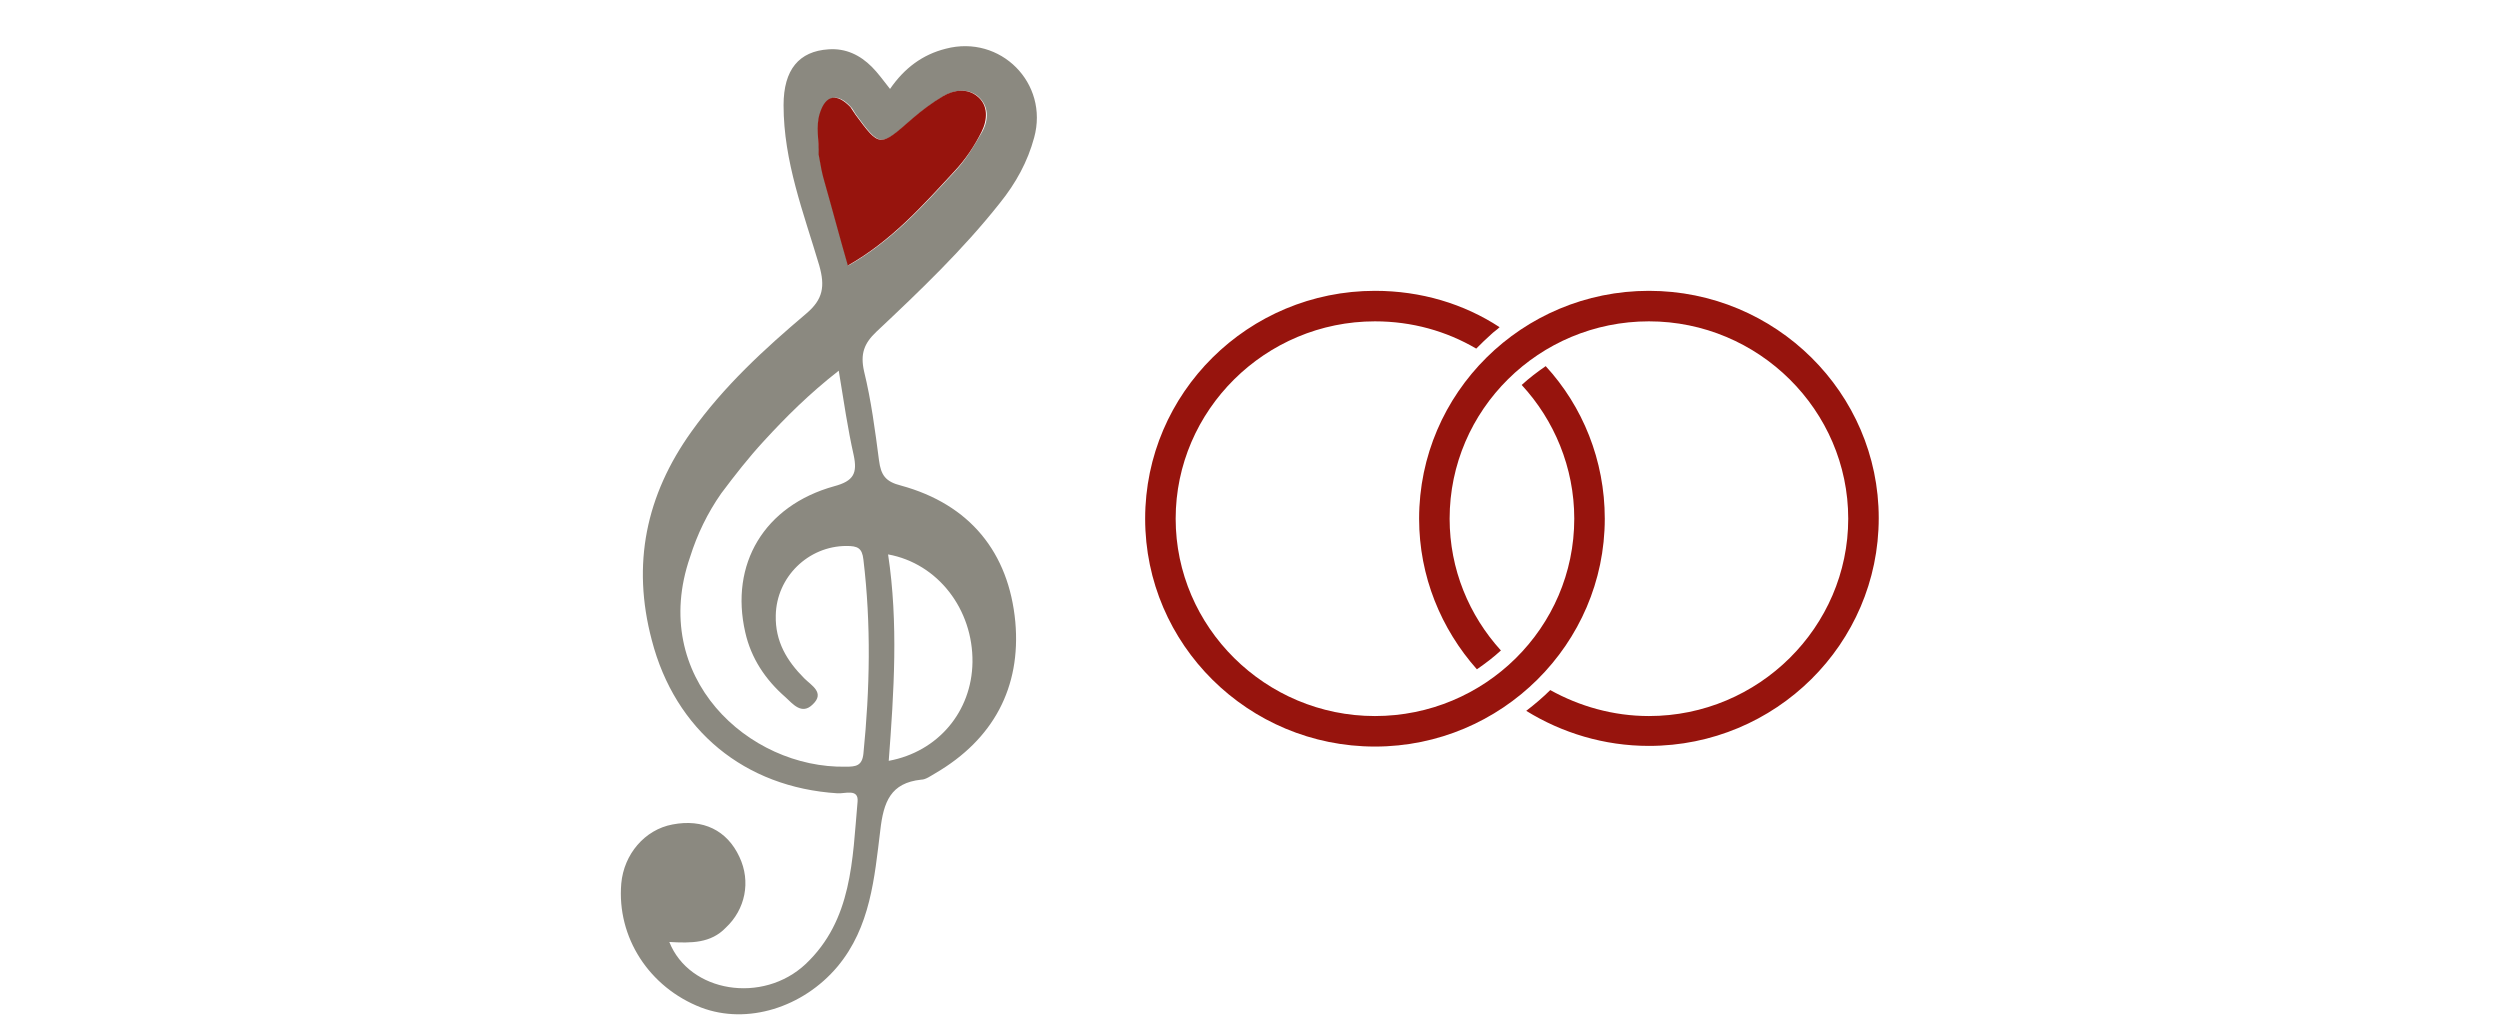
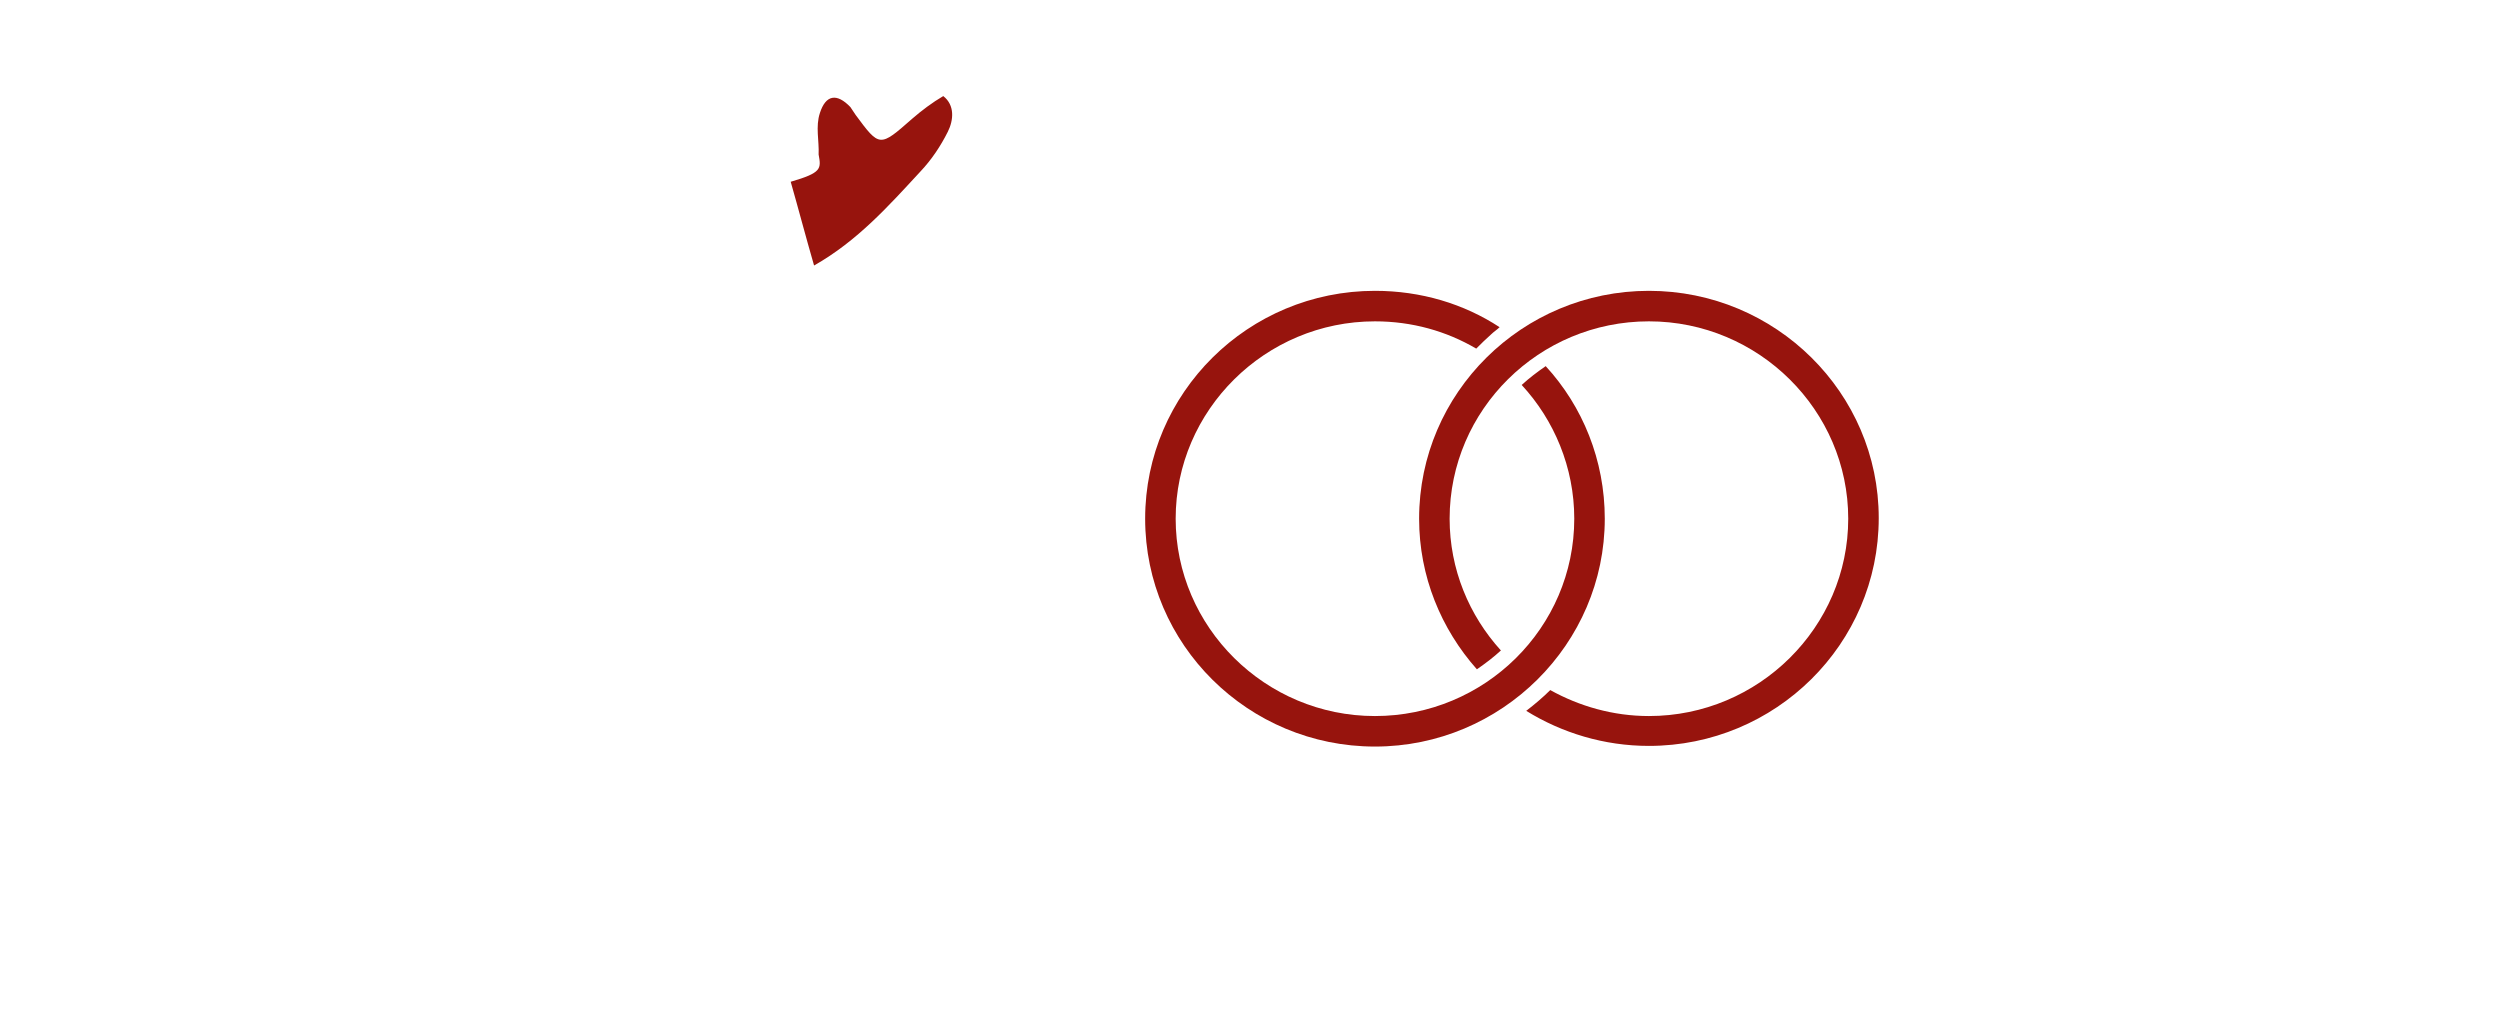
<svg xmlns="http://www.w3.org/2000/svg" version="1.1" id="Ebene_1" x="0px" y="0px" viewBox="0 0 385.1 156.3" style="enable-background:new 0 0 385.1 156.3;" xml:space="preserve">
  <style type="text/css">
	.st0{fill:#8B8980;}
	.st1{fill:#97140D;}
</style>
  <g>
    <g>
-       <path class="st0" d="M103.1,145.1c3.1,7.8,14.4,9.6,21,3.4c7.2-6.8,7.2-16.1,8-25c0.2-2.1-2-1.2-3.1-1.3    c-14.3-0.9-25-9.7-28.6-23.6c-3.1-11.7-0.9-22.3,6.1-32.1c5-7,11.2-12.7,17.7-18.2c2.6-2.2,2.9-4.2,2-7.4    c-2.4-8.1-5.5-16-5.5-24.7c0-5.5,2.4-8.3,6.9-8.6c2.7-0.2,4.9,0.9,6.7,2.7c0.9,0.9,1.7,2,2.8,3.4c2.2-3.2,5-5.3,8.6-6.2    c8.4-2.2,15.9,5.3,13.6,13.7c-1,3.7-2.8,7-5.3,10.1c-5.7,7.2-12.3,13.5-19,19.8c-1.9,1.8-2.5,3.4-1.9,6.1    c1.1,4.5,1.7,9.1,2.3,13.7c0.3,2.3,1,3.3,3.4,3.9c10.6,2.9,16.6,10.3,17.6,21c0.9,10.1-3.4,18.1-12.3,23.3c-0.7,0.4-1.5,1-2.2,1    c-4.7,0.5-5.8,3.4-6.3,7.8c-0.9,7.3-1.5,14.9-6.6,21c-5.3,6.3-13.9,9-21,6.3c-8-3.1-13-10.8-12.3-19.1c0.4-4.5,3.6-8.3,7.9-9.1    c4.7-0.9,8.4,0.9,10.3,5c1.8,3.8,0.9,8.1-2.1,10.9C109.5,145.3,106.5,145.3,103.1,145.1z M127.1,28c1.2,4.2,2.3,8.4,3.6,12.9    c6.7-3.8,11.5-9.2,16.4-14.5c1.7-1.8,3-4,4.2-6.1c1-1.8,1.1-4-0.7-5.5c-1.5-1.2-3.5-1-5.2,0c-1.7,1-3.3,2.2-4.8,3.5    c-5,4.4-5,4.4-8.7-0.6c-0.3-0.4-0.5-0.9-0.8-1.2c-2-2.2-3.7-1.9-4.7,0.9c-0.7,2.1-0.2,4.3-0.2,6.4C126.4,25.3,126.8,26.6,127.1,28    z M129.2,57.1c-4.6,3.6-8.1,7.1-11.5,10.8c-2.4,2.6-4.5,5.3-6.6,8.1c-2.1,3-3.7,6.3-4.8,9.8c-6.4,18.5,9,32.6,24,32.3    c1.5,0,2.5-0.1,2.7-2c1-10,1.2-19.9,0-29.9c-0.2-1.8-0.9-2.1-2.6-2.1c-5.9,0-10.8,4.8-10.9,10.7c-0.1,4,1.7,7,4.4,9.7    c1.1,1.1,3.2,2.2,1.3,4c-1.7,1.7-3.1-0.1-4.2-1.1c-3.1-2.7-5.3-6-6.2-10c-2.4-10.5,2.9-19.5,13.7-22.5c3-0.8,3.6-2,3-4.8    C130.6,66.1,130,62,129.2,57.1z M136.9,117.2c7.6-1.4,12.8-7.6,12.9-15.2c0.1-8.1-5.3-15.2-13-16.6    C138.4,96,137.7,106.6,136.9,117.2z" />
-       <path class="st1" d="M126.1,23.8c0.1-2.1-0.5-4.3,0.2-6.4c0.9-2.8,2.6-3.1,4.7-0.9c0.3,0.4,0.5,0.8,0.8,1.2c3.7,5,3.7,5,8.7,0.6    c1.5-1.3,3.1-2.5,4.8-3.5c1.7-1,3.7-1.2,5.2,0c1.8,1.4,1.6,3.7,0.7,5.5c-1.1,2.2-2.5,4.3-4.2,6.1c-4.9,5.3-9.7,10.7-16.4,14.5    c-1.3-4.5-2.4-8.7-3.6-12.9C126.6,26.6,126.5,26,126.1,23.8z" />
+       <path class="st1" d="M126.1,23.8c0.1-2.1-0.5-4.3,0.2-6.4c0.9-2.8,2.6-3.1,4.7-0.9c0.3,0.4,0.5,0.8,0.8,1.2c3.7,5,3.7,5,8.7,0.6    c1.5-1.3,3.1-2.5,4.8-3.5c1.8,1.4,1.6,3.7,0.7,5.5c-1.1,2.2-2.5,4.3-4.2,6.1c-4.9,5.3-9.7,10.7-16.4,14.5    c-1.3-4.5-2.4-8.7-3.6-12.9C126.6,26.6,126.5,26,126.1,23.8z" />
    </g>
    <g>
      <path class="st1" d="M247.2,79.9c0-9-3.4-17.3-9.1-23.5c-1.3,0.9-2.5,1.8-3.7,2.9c5,5.4,8.1,12.7,8.1,20.6    c0,16.8-13.8,30.4-30.7,30.4s-30.7-13.7-30.7-30.4s13.8-30.4,30.7-30.4c5.7,0,11,1.5,15.6,4.2c0.7-0.7,1.5-1.5,2.3-2.2    c0.4-0.4,0.9-0.7,1.3-1.1c-5.5-3.6-12.1-5.6-19.2-5.6c-19.5,0-35.4,15.7-35.4,35.1c0,19.4,15.9,35.1,35.4,35.1    S247.2,99.2,247.2,79.9z" />
      <path class="st1" d="M254,44.8c-19.5,0-35.4,15.7-35.4,35.1c0,8.9,3.4,17,8.9,23.2c1.3-0.9,2.5-1.8,3.7-2.9    c-4.9-5.4-7.9-12.5-7.9-20.3c0-16.8,13.8-30.4,30.7-30.4s30.7,13.7,30.7,30.4s-13.8,30.4-30.7,30.4c-5.5,0-10.7-1.5-15.2-4    c-1.1,1.1-2.4,2.2-3.7,3.2c5.5,3.4,12,5.4,18.9,5.4c19.5,0,35.4-15.7,35.4-35.1C289.4,60.5,273.5,44.8,254,44.8z" />
    </g>
  </g>
</svg>